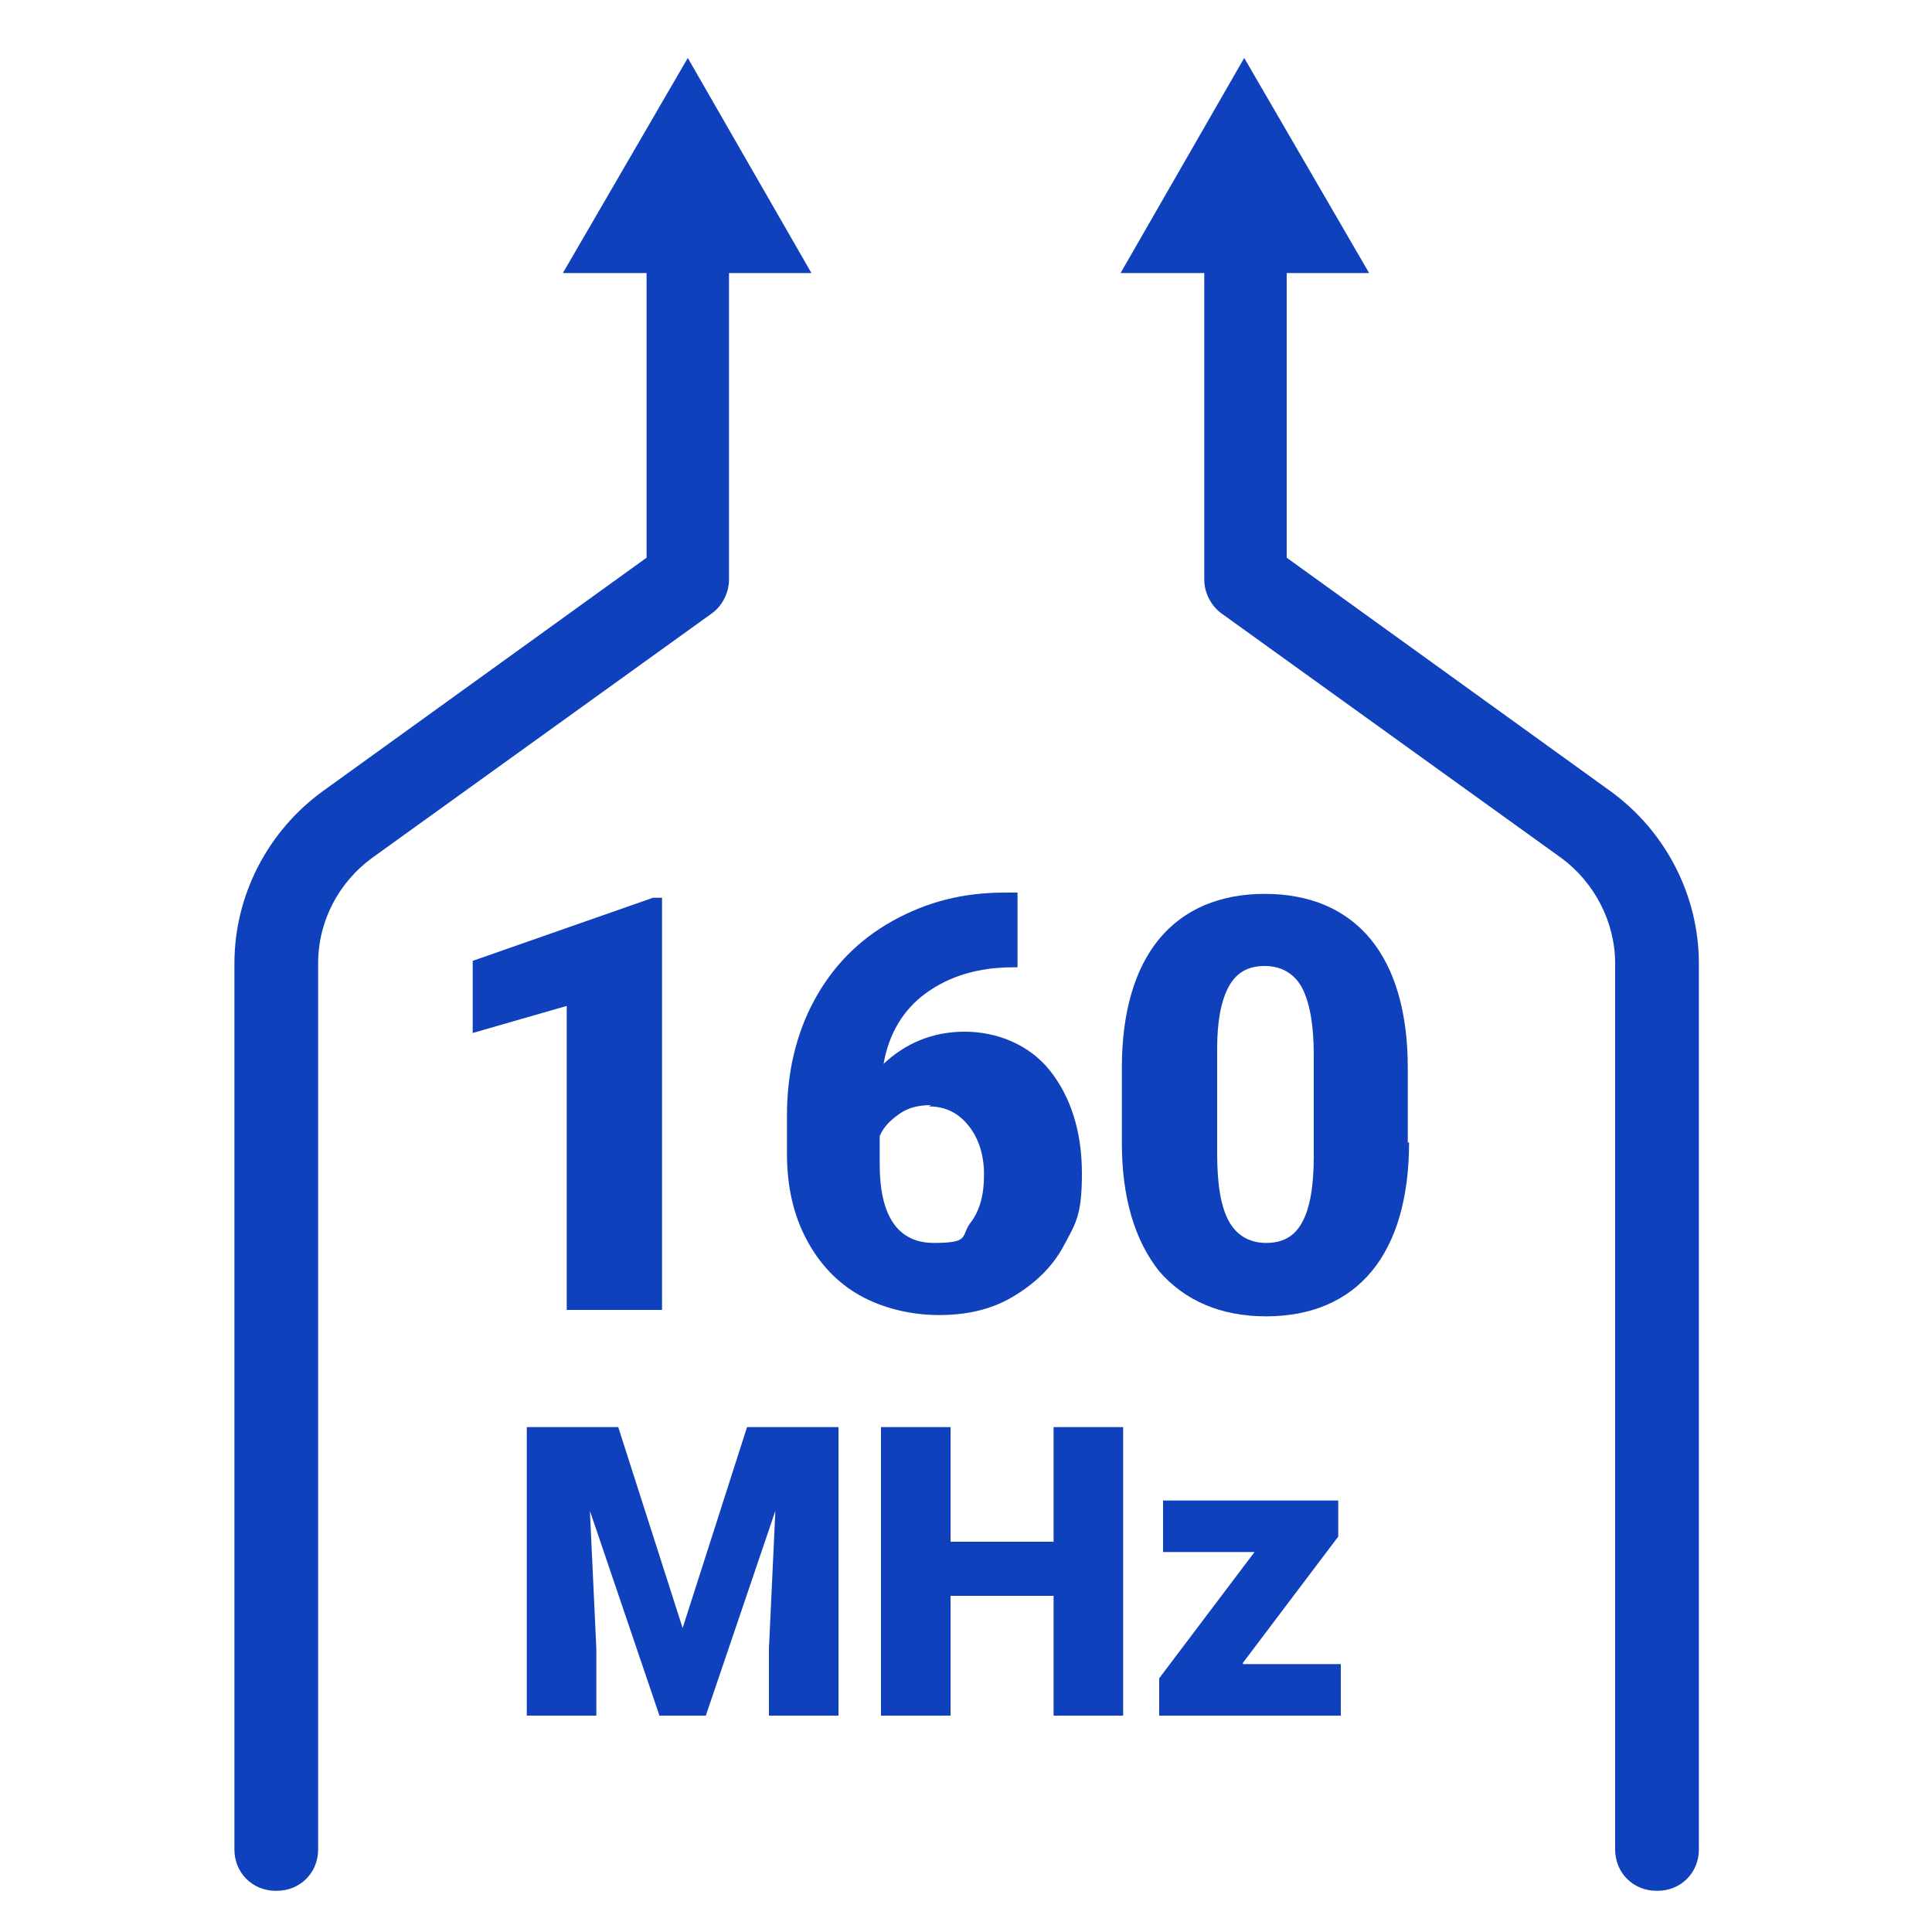
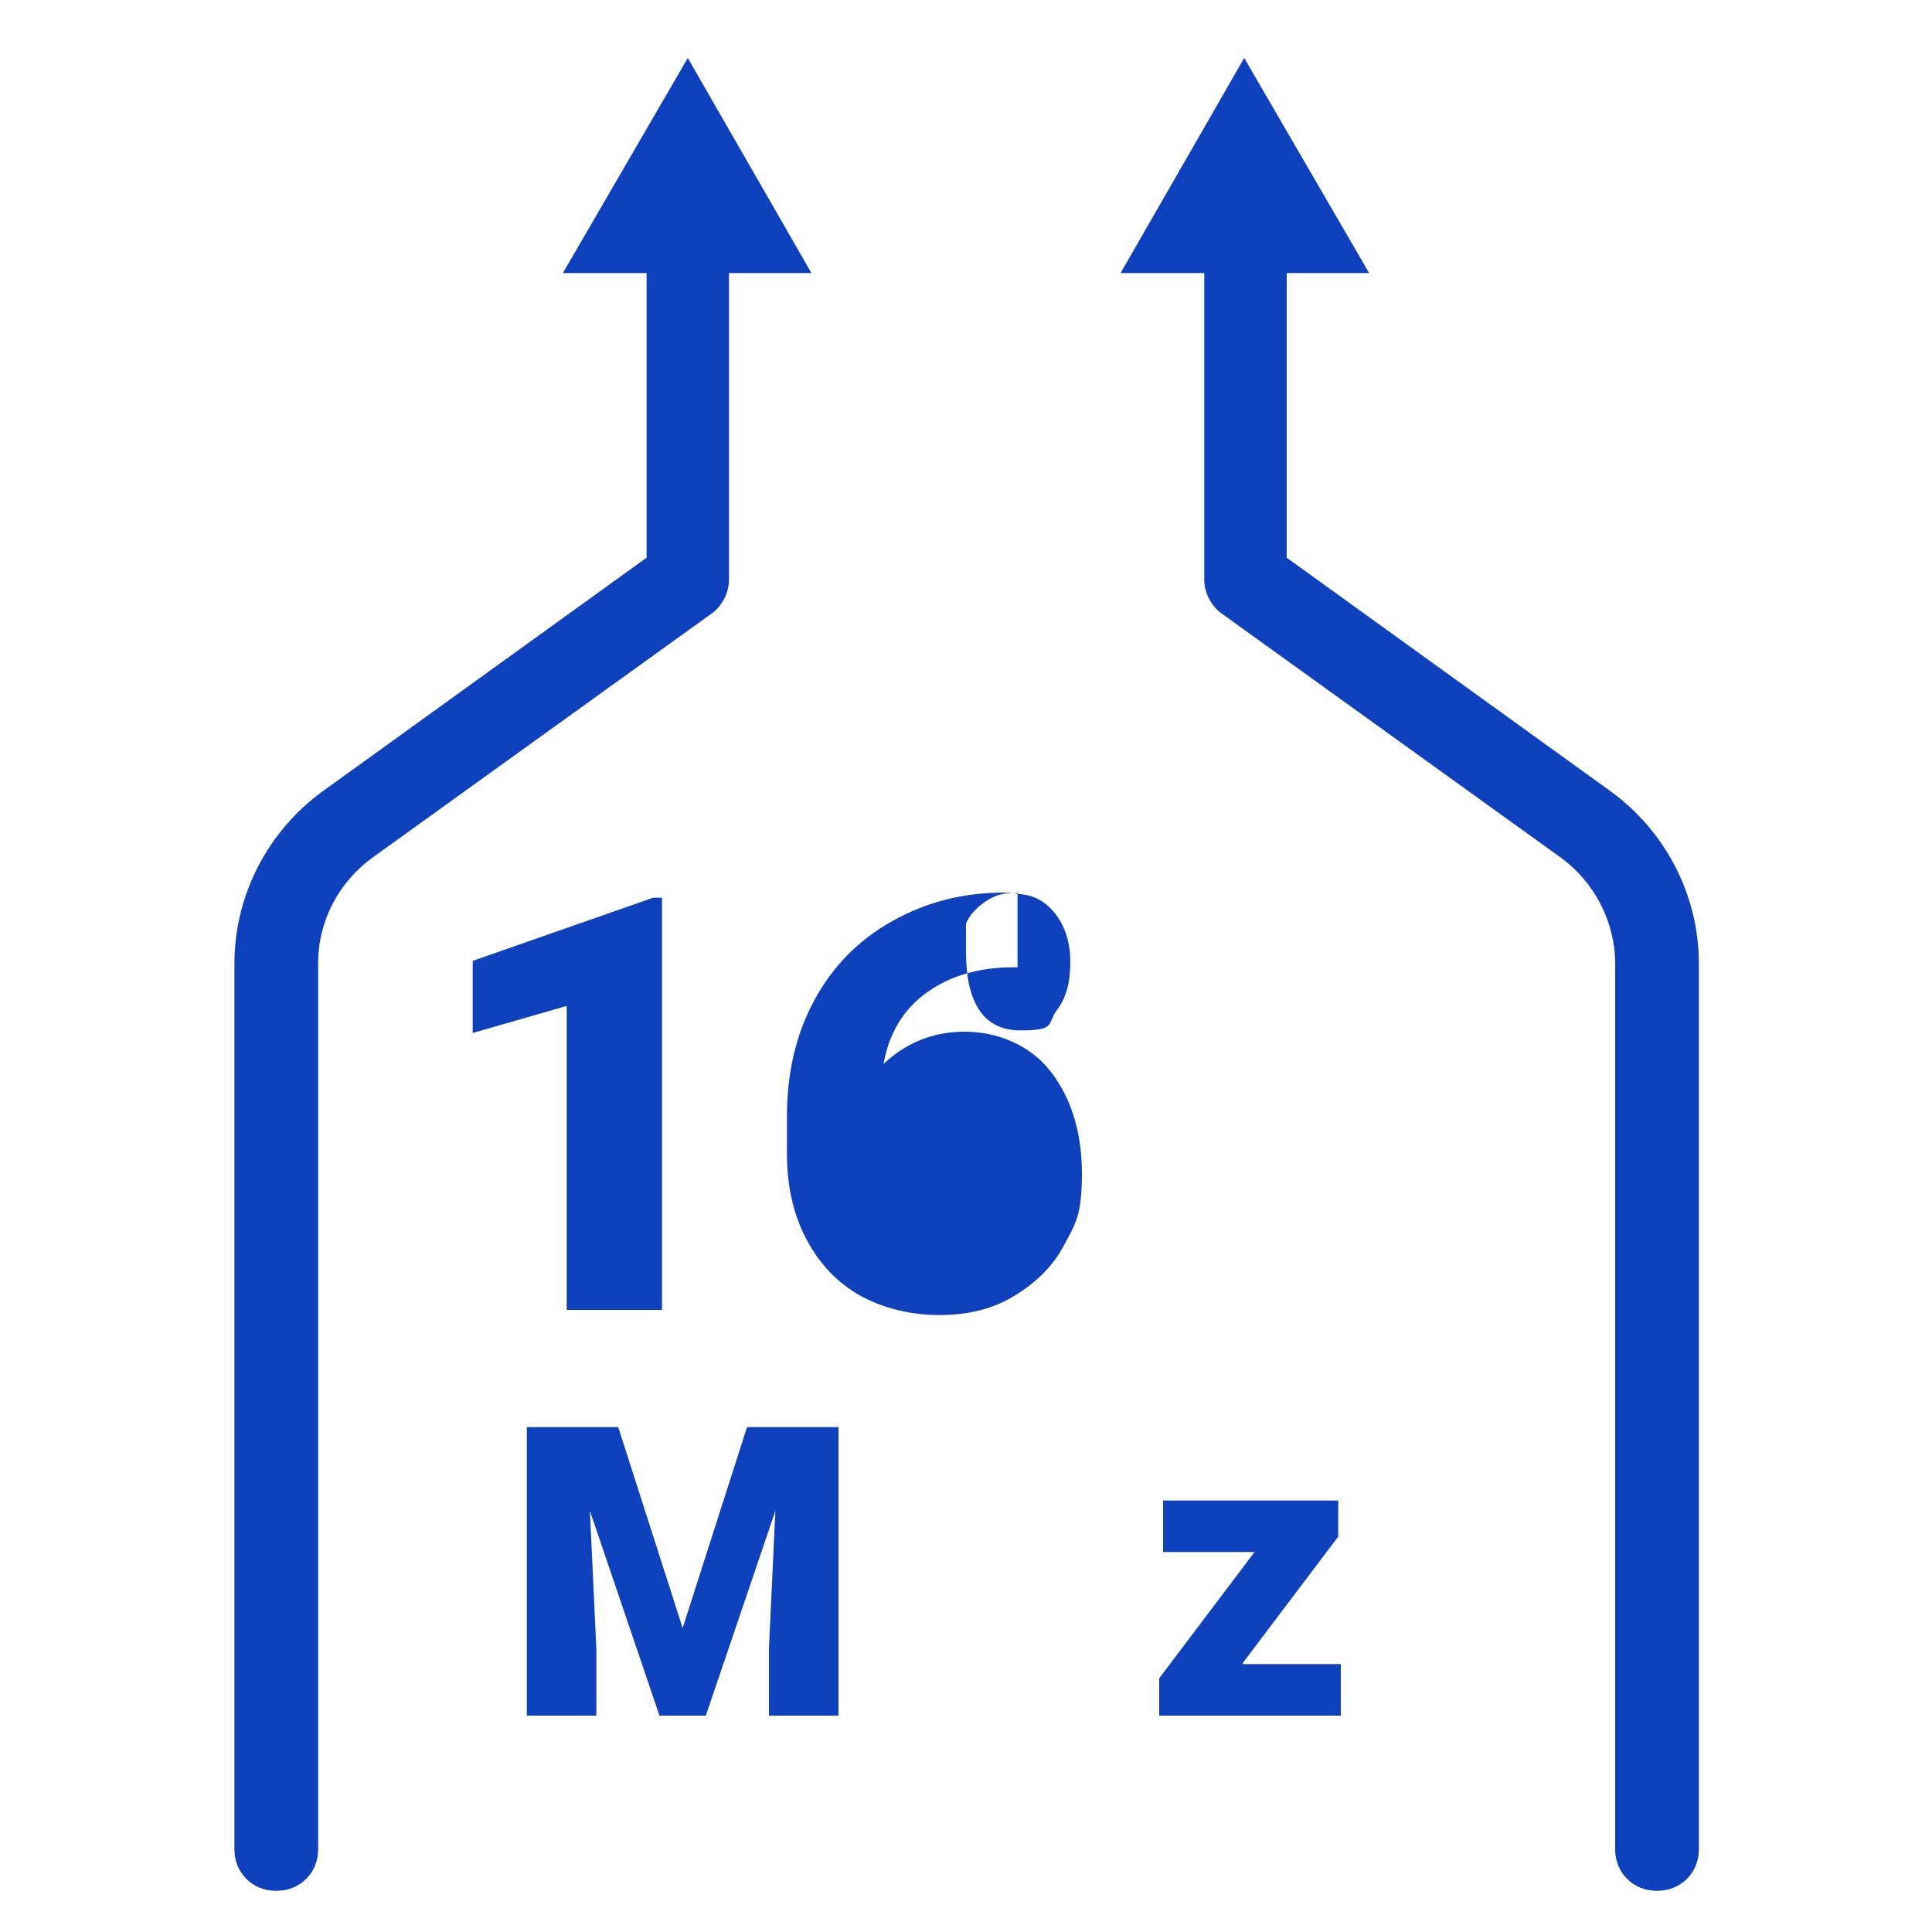
<svg xmlns="http://www.w3.org/2000/svg" id="_圖層_1" data-name="圖層_1" version="1.1" viewBox="0 0 150 150">
  <defs>
    <style>
      .st0 {
        fill: #0f41bc;
      }
    </style>
  </defs>
  <g>
    <path class="st0" d="M51.4,101.7h-7.4v-23.6l-7.3,2.1v-5.6l14-4.9h.7v32Z" />
-     <path class="st0" d="M79,69.3v5.8h-.3c-2.8,0-5,.7-6.8,2-1.8,1.3-2.9,3.2-3.3,5.5,1.7-1.6,3.8-2.5,6.3-2.5s5,1,6.6,3,2.5,4.7,2.5,8-.5,3.9-1.4,5.6-2.3,3-4,4c-1.7,1-3.6,1.4-5.7,1.4s-4.3-.5-6.1-1.5-3.2-2.5-4.2-4.4c-1-1.9-1.5-4.1-1.5-6.6v-3c0-3.3.7-6.3,2.1-8.9,1.4-2.6,3.4-4.7,6.1-6.2s5.5-2.2,8.7-2.2h1.1ZM72.3,85.8c-1,0-1.8.2-2.5.7-.7.5-1.2,1-1.5,1.7v2.2c0,4,1.4,6.1,4.2,6.1s2.1-.5,2.8-1.5c.8-1,1.1-2.3,1.1-3.8s-.4-2.8-1.2-3.8c-.8-1-1.8-1.5-3.1-1.5Z" />
-     <path class="st0" d="M109.4,88.7c0,4.3-1,7.7-2.9,10-1.9,2.3-4.7,3.5-8.2,3.5s-6.3-1.2-8.3-3.5c-1.9-2.4-2.9-5.7-2.9-10v-5.8c0-4.3,1-7.7,2.9-10,1.9-2.3,4.7-3.5,8.2-3.5s6.3,1.2,8.2,3.5,2.9,5.7,2.9,10v5.8ZM102,81.9c0-2.3-.3-4-.9-5.2-.6-1.1-1.6-1.7-2.9-1.7s-2.2.5-2.8,1.6-.9,2.7-.9,4.8v8.2c0,2.4.3,4.1.9,5.2.6,1.1,1.6,1.7,2.9,1.7s2.2-.5,2.8-1.6c.6-1.1.9-2.8.9-5.1v-7.9Z" />
+     <path class="st0" d="M79,69.3v5.8h-.3c-2.8,0-5,.7-6.8,2-1.8,1.3-2.9,3.2-3.3,5.5,1.7-1.6,3.8-2.5,6.3-2.5s5,1,6.6,3,2.5,4.7,2.5,8-.5,3.9-1.4,5.6-2.3,3-4,4c-1.7,1-3.6,1.4-5.7,1.4s-4.3-.5-6.1-1.5-3.2-2.5-4.2-4.4c-1-1.9-1.5-4.1-1.5-6.6v-3c0-3.3.7-6.3,2.1-8.9,1.4-2.6,3.4-4.7,6.1-6.2s5.5-2.2,8.7-2.2h1.1Zc-1,0-1.8.2-2.5.7-.7.5-1.2,1-1.5,1.7v2.2c0,4,1.4,6.1,4.2,6.1s2.1-.5,2.8-1.5c.8-1,1.1-2.3,1.1-3.8s-.4-2.8-1.2-3.8c-.8-1-1.8-1.5-3.1-1.5Z" />
    <path class="st0" d="M48,110.8l5,15.6,5-15.6h7.1v22.4h-5.4v-5.2l.5-10.7-5.4,15.9h-3.6l-5.4-15.9.5,10.7v5.2h-5.4v-22.4h7.1Z" />
-     <path class="st0" d="M87.2,133.2h-5.4v-9.3h-8v9.3h-5.4v-22.4h5.4v8.9h8v-8.9h5.4v22.4Z" />
    <path class="st0" d="M96.5,129.2h7.6v4h-14.1v-2.9l7.4-9.8h-7.1v-4h13.6v2.8l-7.4,9.8Z" />
  </g>
  <g>
    <path class="st0" d="M21.4,146.8c-1.8,0-3.2-1.4-3.2-3.2v-68.8c0-5.3,2.6-10.3,6.9-13.4l25.1-18.1v-24.9c0-1.8,1.4-3.2,3.2-3.2s3.2,1.4,3.2,3.2v26.6c0,1-.5,2-1.3,2.6l-26.4,19c-2.6,1.9-4.2,4.9-4.2,8.2v68.8c0,1.8-1.4,3.2-3.2,3.2Z" />
    <polygon class="st0" points="63 21.2 53.4 4.5 43.7 21.2 63 21.2" />
  </g>
  <g>
    <path class="st0" d="M128.6,146.8c-1.8,0-3.2-1.4-3.2-3.2v-68.8c0-3.2-1.6-6.3-4.2-8.2l-26.4-19c-.8-.6-1.3-1.6-1.3-2.6v-26.6c0-1.8,1.4-3.2,3.2-3.2s3.2,1.4,3.2,3.2v24.9l25.1,18.1c4.3,3.1,6.9,8.1,6.9,13.4v68.8c0,1.8-1.4,3.2-3.2,3.2Z" />
    <polygon class="st0" points="106.3 21.2 96.6 4.5 87 21.2 106.3 21.2" />
  </g>
</svg>